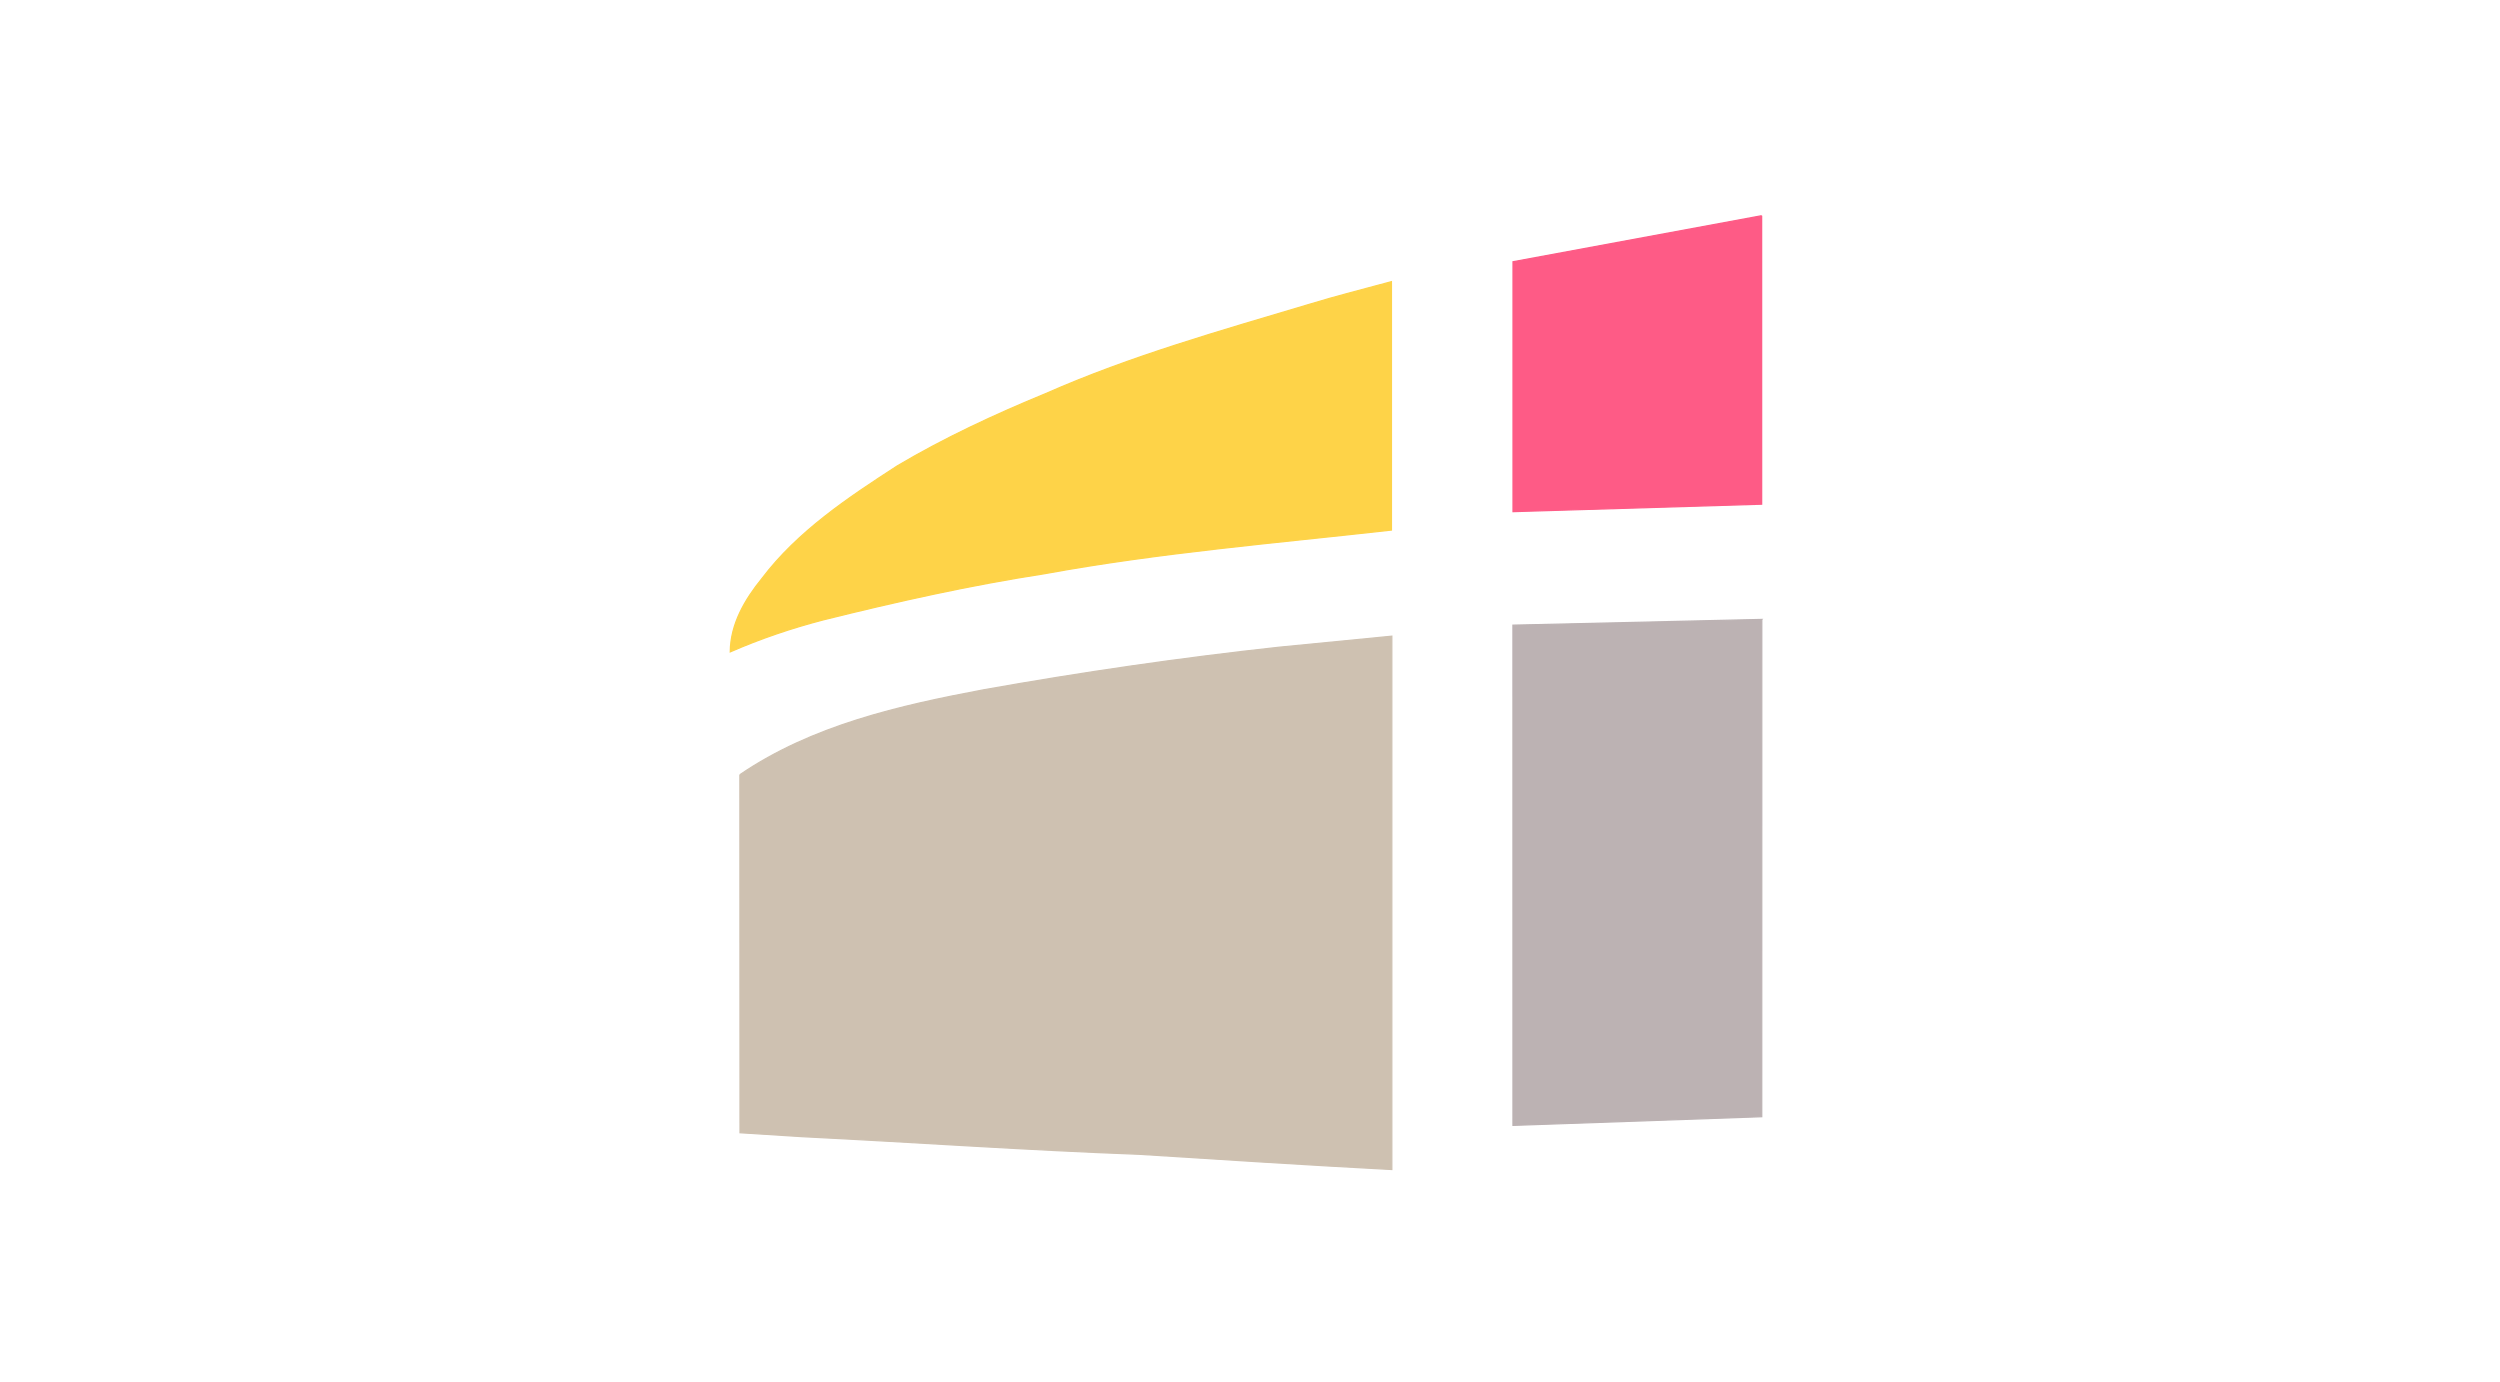
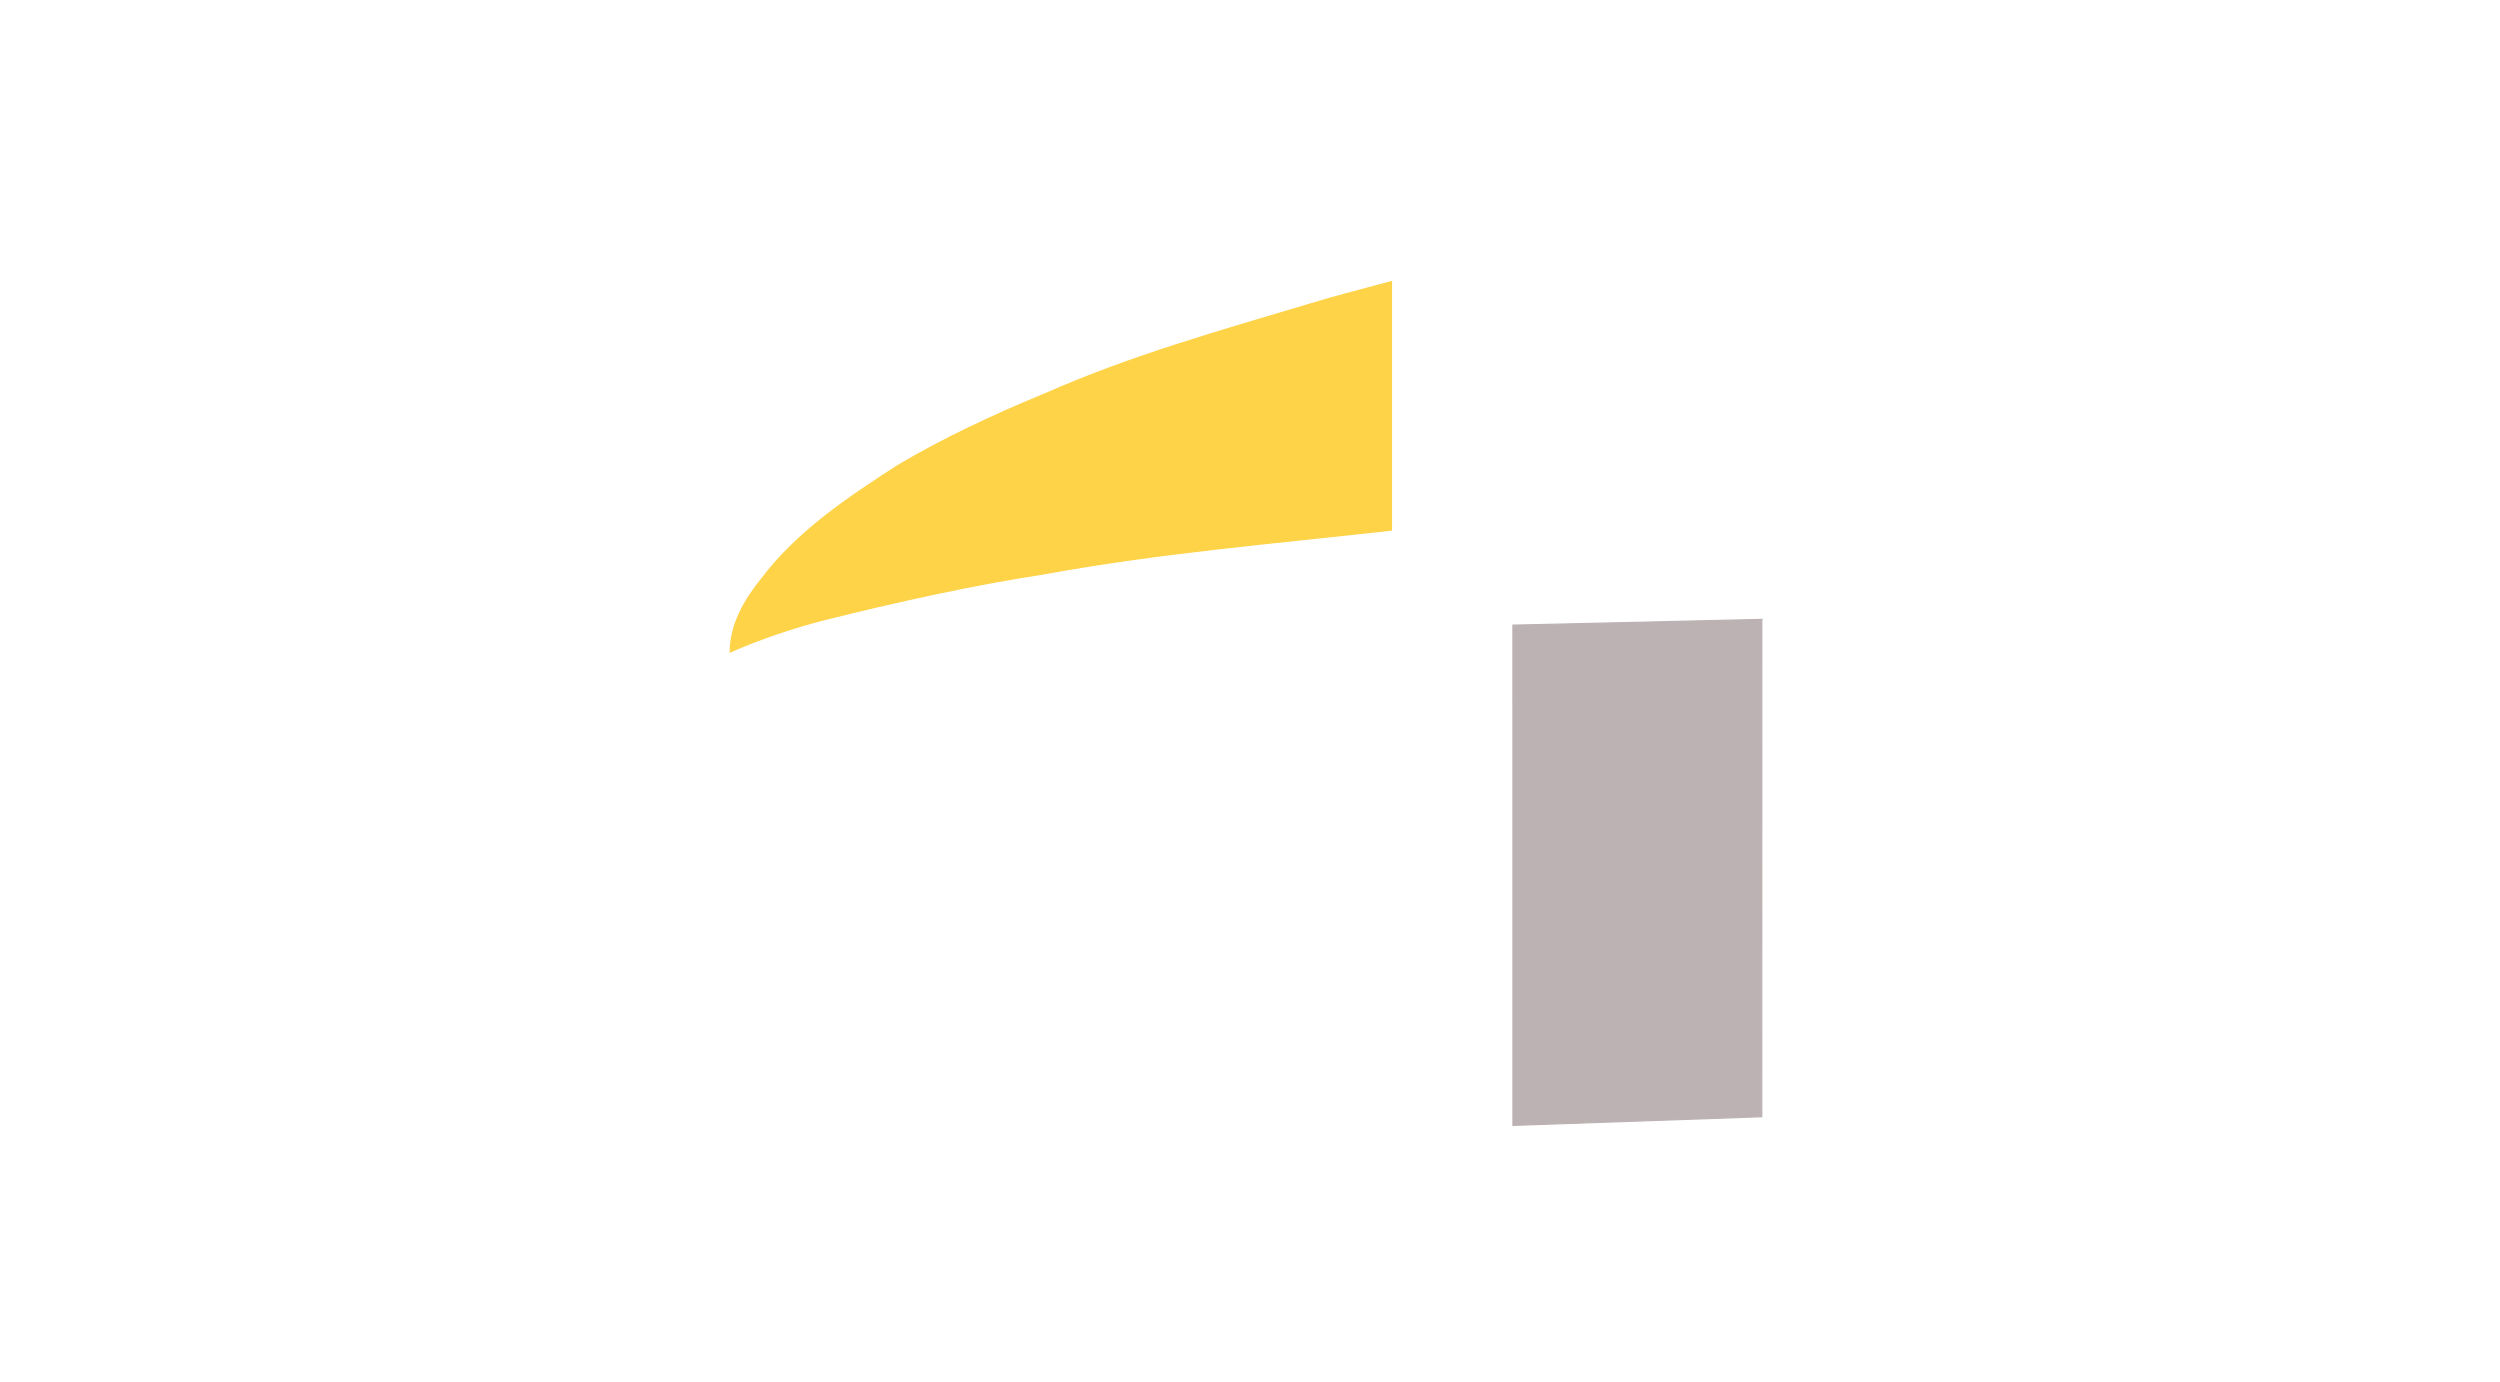
<svg xmlns="http://www.w3.org/2000/svg" width="1548" height="856" version="1.1" viewBox="0 0 1548 856">
  <path d="m861.58 176.83v151.38c-71.635 8.075-143.61 13.994-214.58 26.996-46.206 7.134-91.885 17.332-137.23 28.628-19.678 5.125-38.965 11.66-57.596 19.798 0.129-17.202 9.046-32.414 19.593-45.381 22.2-29.34 53.36-50.017 83.862-69.796 29.369-17.408 60.364-31.756 91.897-44.755 52.757-23.283 108.37-38.872 163.5-55.358 16.712-5.107 33.675-9.35 50.536-13.932 7e-3 0.807 0.013 1.613 0.02 2.42z" fill="#fed348" stroke="#fed348" stroke-width=".776px" />
-   <path d="m458.13 479.71c44.81-30.537 98.687-42.746 151.19-52.634 60.63-10.781 121.62-19.673 182.84-26.337 23.218-2.272 46.437-4.544 69.655-6.816v330.24c-52.218-2.751-104.4-6.126-156.58-9.437-69.492-2.567-138.87-7.432-208.31-10.895-12.903-0.815-25.807-1.629-38.71-2.444-0.026-73.893-0.052-147.79-0.078-221.68z" fill="#cec1b1" stroke="#cec1b1" stroke-width=".777px" />
  <path d="m1090.9 383.55c-0.01 102.64-0.019 205.27-0.028 307.91-51.347 1.793-102.69 3.587-154.04 5.38-6e-3 -103.25-0.012-206.49-0.018-309.74l154.09-3.55z" fill="#bcb2b3" stroke="#bcb2b3" stroke-width=".776px" />
-   <path d="m1090.8 133.57c0 59.537 0.01 119.07 0.012 178.61-51.317 1.542-102.63 3.084-153.95 4.627v-154.74c51.313-9.499 102.63-18.998 153.94-28.496z" fill="#fe5b86" stroke="#fe5b86" stroke-width=".784px" />
</svg>